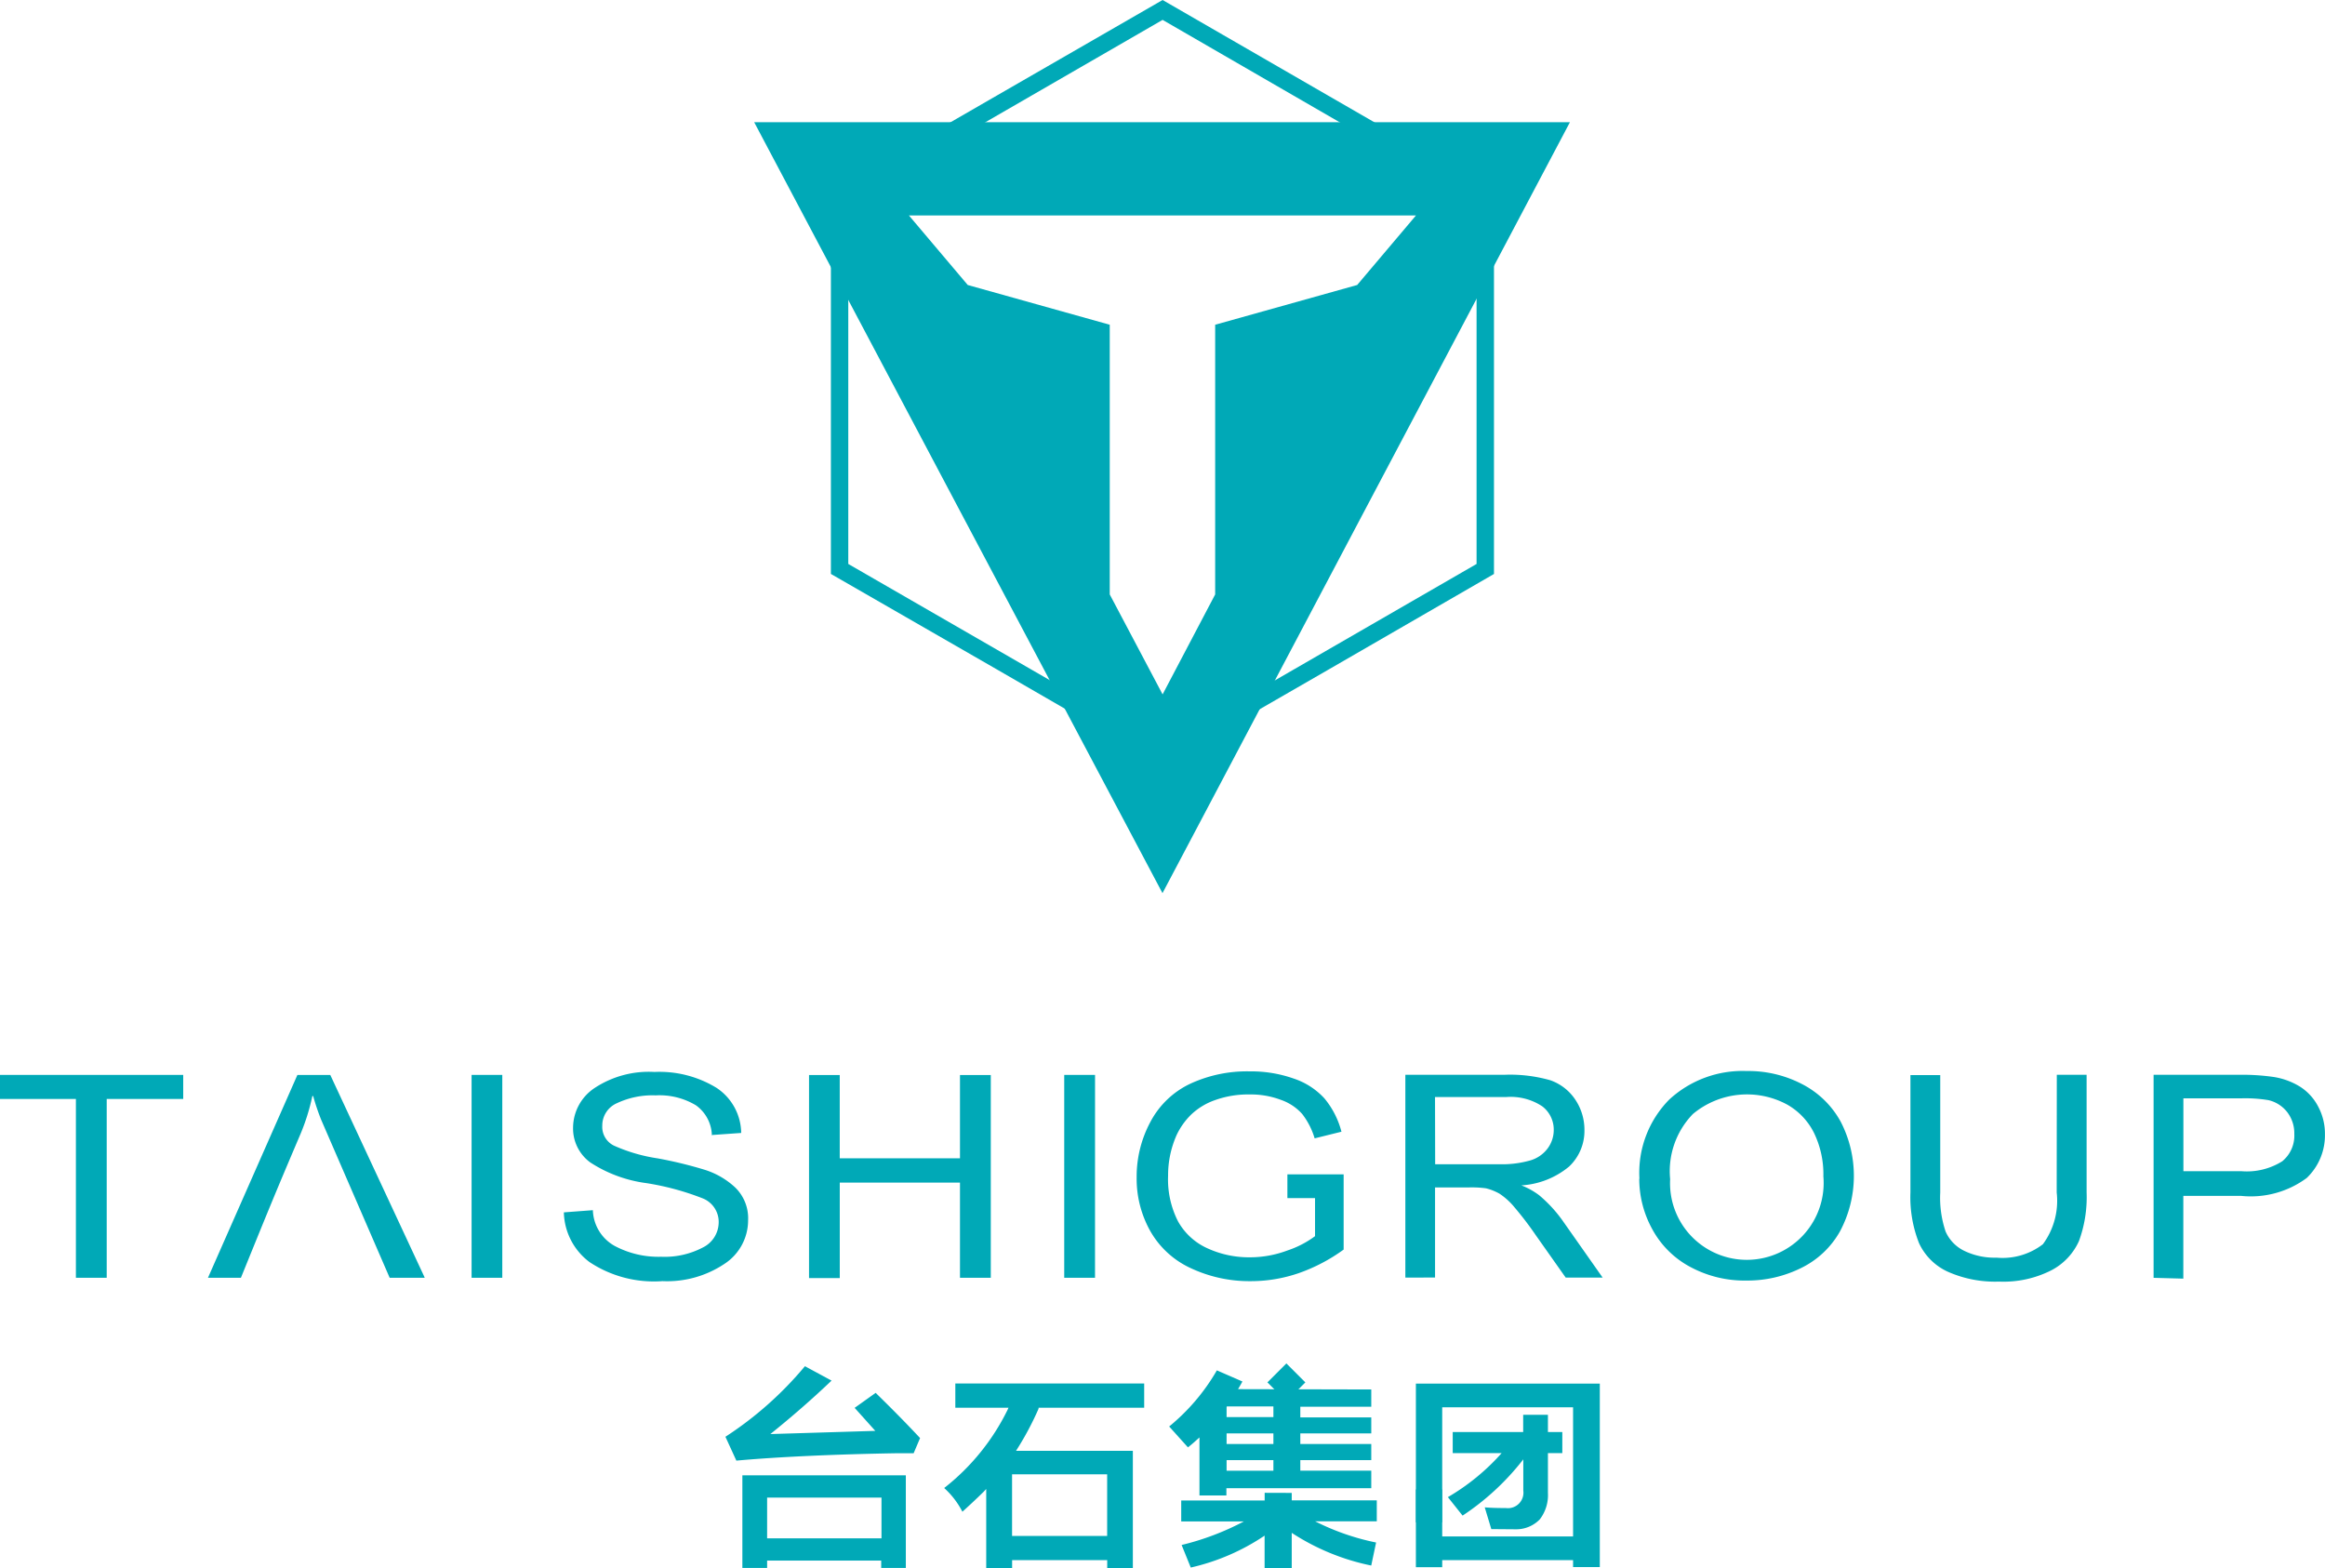
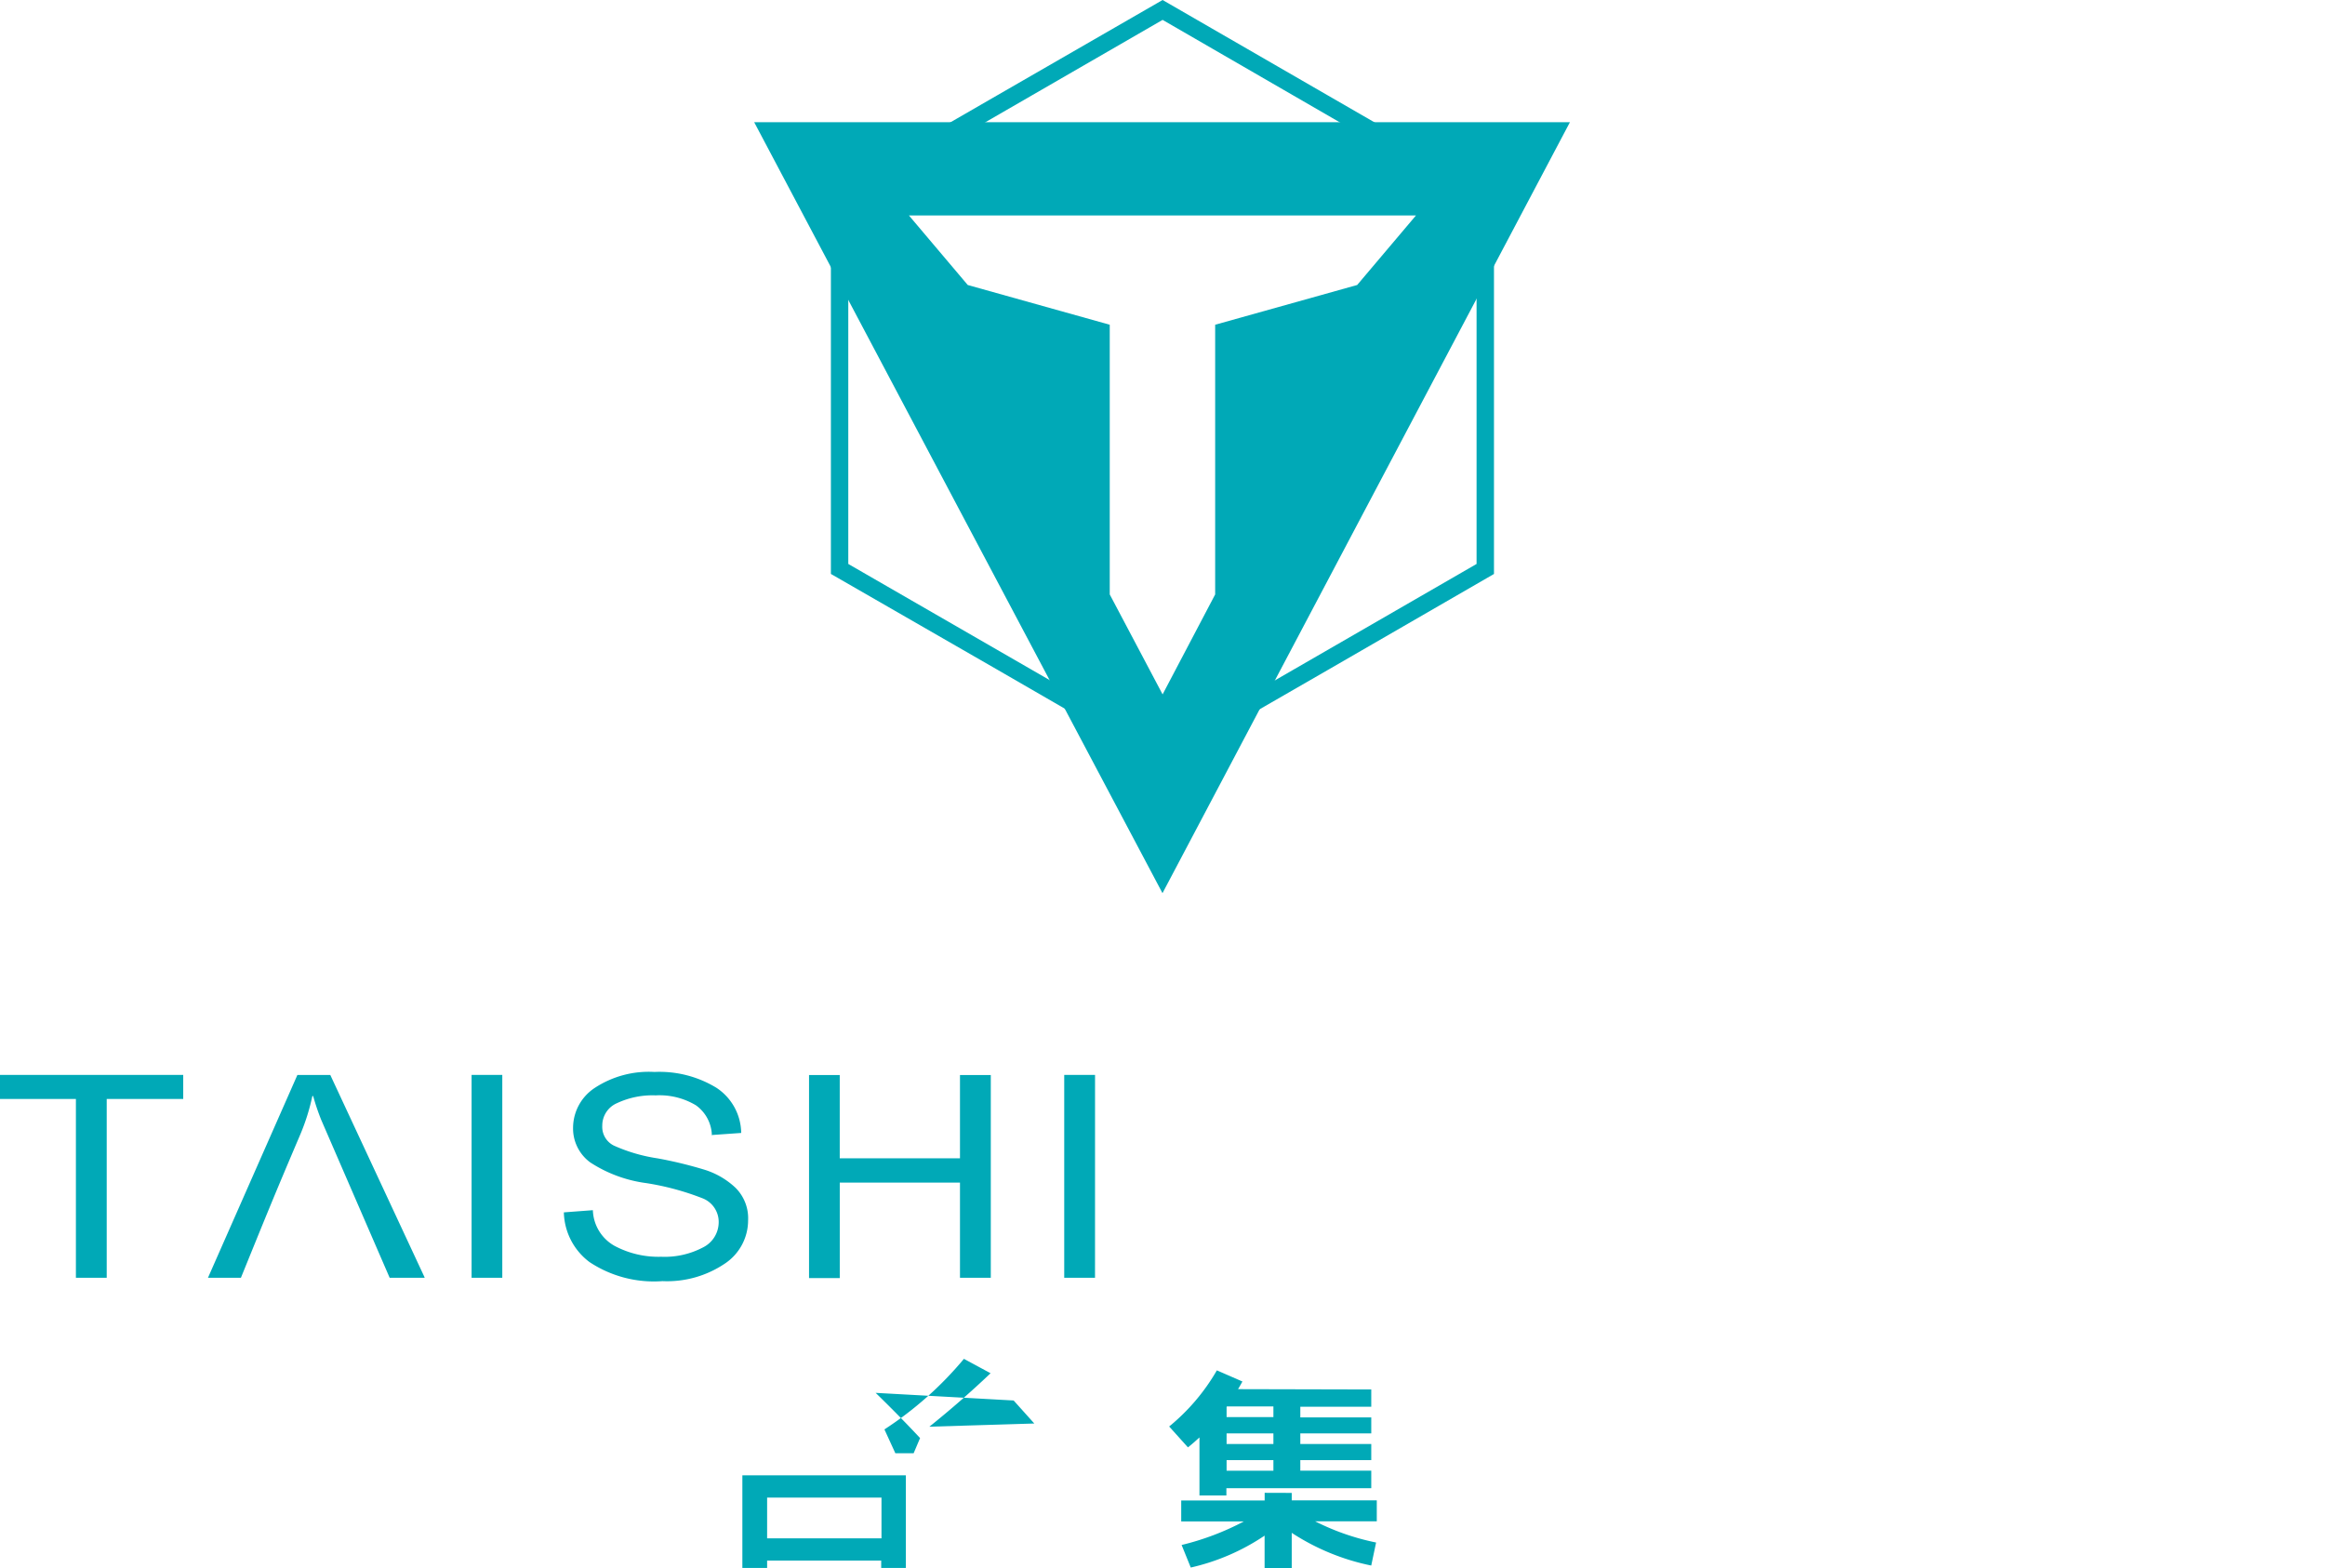
<svg xmlns="http://www.w3.org/2000/svg" id="图层_2" data-name="图层 2" width="80.805" height="54.51" viewBox="0 0 80.805 54.51">
  <defs>
    <style>
      .cls-1, .cls-2 {
        fill: #00a9b7;
      }

      .cls-1 {
        fill-rule: evenodd;
      }
    </style>
  </defs>
  <g id="_" data-name="ͼ">
    <path id="路径_500" data-name="路径 500" class="cls-1" d="M95.148.691,84.224,7V19.6l10.923,6.3,10.913-6.3V7Zm0-.691,5.76,3.326,5.757,3.322v13.3l-5.757,3.326-5.76,3.319-5.757-3.326L83.62,19.947V6.648l5.757-3.322Z" transform="translate(-54.742)" />
    <path id="路径_501" data-name="路径 501" class="cls-1" d="M75.9,12.3l7.09,13.393,7.1,13.4,7.08-13.4,7.08-13.393ZM90.094,32.185l-1.837-3.474V19.338l-4.935-1.381-2.044-2.417H98.9l-2.044,2.417-4.935,1.381v9.373Z" transform="translate(-49.688 -8.052)" />
    <path id="路径_502" data-name="路径 502" class="cls-1" d="M124.691,138.573v.6h-2.466v.37h2.466v.556h-2.466v.37h2.466v.559h-2.466v.366h2.466v.611h-5.035v.252h-.936v-2.017c-.128.117-.262.238-.4.345l-.653-.725a7.1,7.1,0,0,0,1.658-1.951l.888.387c-.048.09-.1.18-.152.266Zm-5.028.615v.345h1.627v-.37h-1.62Zm0,1.281h1.627v-.37h-1.627Zm0,.929h1.627v-.37h-1.627v.366Zm1.323.767v.266h-2.9v.729h2.176a9.28,9.28,0,0,1-2.162.818l.318.784a7.6,7.6,0,0,0,2.566-1.109v1.136h.943v-1.233a7.943,7.943,0,0,0,2.763,1.136l.169-.8a8.343,8.343,0,0,1-2.117-.736h2.141v-.729h-2.956v-.259Z" transform="translate(-77.033 -90.283)" />
-     <path id="路径_503" data-name="路径 503" class="cls-1" d="M142.49,145.619h.915v-.245h4.548v.242h.929V139.24H142.49Zm5.463-5.557v4.49h-4.548v-4.49Zm-2.842,4.234-.228-.756c.242.021.487.024.732.024a.539.539,0,0,0,.608-.608v-1.084a8.823,8.823,0,0,1-2.11,1.955l-.511-.642a7.653,7.653,0,0,0,1.868-1.53h-1.7v-.732h2.449v-.6h.86v.6h.5v.732h-.5v1.381a1.381,1.381,0,0,1-.283.922,1.143,1.143,0,0,1-.818.345Z" transform="translate(-93.281 -91.153)" />
-     <rect id="矩形_630" data-name="矩形 630" class="cls-2" width="0.912" height="1.143" transform="translate(49.209 51.765)" />
-     <path id="路径_504" data-name="路径 504" class="cls-1" d="M100.684,142.38v2.141H97.379V142.38Zm-5.032,1.3q.383-.345.736-.691l.093-.1v2.763h.9v-.29h3.305v.276h.891v-4.075H97.517l.052-.083A10.384,10.384,0,0,0,98.3,140.1v-.035h3.671v-.843H95.407v.843h1.848l-.035.079a7.826,7.826,0,0,1-2.2,2.711,2.908,2.908,0,0,1,.632.822Z" transform="translate(-62.205 -91.14)" />
    <path id="路径_505" data-name="路径 505" class="cls-1" d="M74.71,151.689h.86v-.256h3.965v.256h.856V148.47H74.71v3.219Zm4.835-2.445v1.416H75.57v-1.416Z" transform="translate(-48.909 -97.196)" />
-     <path id="路径_506" data-name="路径 506" class="cls-1" d="M78.222,138.416c.546.532,1.06,1.053,1.544,1.571l-.224.528h-.635c-2.034.035-4.041.121-5.526.256l-.38-.829a12.322,12.322,0,0,0,2.763-2.452l.926.5q-1,.953-2.127,1.858l3.647-.111-.718-.8Z" transform="translate(-47.789 -90.008)" />
-     <rect id="矩形_631" data-name="矩形 631" class="cls-2" width="0.932" height="0.932" transform="translate(44.049 48.044) rotate(-45)" />
+     <path id="路径_506" data-name="路径 506" class="cls-1" d="M78.222,138.416c.546.532,1.06,1.053,1.544,1.571l-.224.528h-.635l-.38-.829a12.322,12.322,0,0,0,2.763-2.452l.926.5q-1,.953-2.127,1.858l3.647-.111-.718-.8Z" transform="translate(-47.789 -90.008)" />
    <path id="路径_507" data-name="路径 507" class="cls-1" d="M6.368,108.792H3.709v6.216H2.638v-6.216H0v-.836H6.368Zm8.375,6.216h-1.2l-2.379-5.488a7.819,7.819,0,0,1-.28-.829h-.028a7.332,7.332,0,0,1-.411,1.316c-.912,2.141-1.112,2.638-2.072,5H7.228l3.108-7.049h1.143L14.76,115Zm2.714,0H16.39v-7.052h1.067V115Zm7.283-4.98a1.326,1.326,0,0,0-.553-1.015,2.462,2.462,0,0,0-1.4-.345,2.9,2.9,0,0,0-1.34.269.846.846,0,0,0-.515.784.725.725,0,0,0,.4.691,5.775,5.775,0,0,0,1.523.445,14.531,14.531,0,0,1,1.627.394,2.763,2.763,0,0,1,1.074.622A1.492,1.492,0,0,1,26,113.015a1.806,1.806,0,0,1-.822,1.509,3.585,3.585,0,0,1-2.155.6,4.047,4.047,0,0,1-2.535-.663,2.221,2.221,0,0,1-.891-1.727l1.008-.076a1.475,1.475,0,0,0,.746,1.236,3.24,3.24,0,0,0,1.627.383,2.853,2.853,0,0,0,1.447-.321.981.981,0,0,0,.553-.874.881.881,0,0,0-.577-.843,9.3,9.3,0,0,0-1.934-.521A4.683,4.683,0,0,1,20.517,111a1.461,1.461,0,0,1-.6-1.212,1.665,1.665,0,0,1,.756-1.381,3.419,3.419,0,0,1,2.072-.553,3.8,3.8,0,0,1,2.152.549,1.906,1.906,0,0,1,.863,1.571l-1.036.073Zm9.694,4.98H33.364V111.7H29.186v3.319H28.118v-7.059h1.067v2.894h4.179v-2.894h1.071V115Zm3.623,0H36.987v-7.052h1.071Z" transform="translate(0 -70.599)" />
-     <path id="路径_508" data-name="路径 508" class="cls-1" d="M119.628,112.192v-.825h1.955v2.614a6.05,6.05,0,0,1-1.568.822,5.121,5.121,0,0,1-1.658.276,4.8,4.8,0,0,1-2.072-.445,3.108,3.108,0,0,1-1.416-1.285,3.719,3.719,0,0,1-.48-1.879,4.02,4.02,0,0,1,.477-1.924,3.025,3.025,0,0,1,1.381-1.326,4.687,4.687,0,0,1,2.072-.432,4.438,4.438,0,0,1,1.526.249,2.531,2.531,0,0,1,1.071.691,2.973,2.973,0,0,1,.591,1.157l-.932.231a2.566,2.566,0,0,0-.435-.85,1.768,1.768,0,0,0-.743-.49,2.96,2.96,0,0,0-1.074-.186,3.419,3.419,0,0,0-1.219.2,2.3,2.3,0,0,0-.832.511,2.486,2.486,0,0,0-.49.691,3.433,3.433,0,0,0-.3,1.423,3.2,3.2,0,0,0,.345,1.585,2.2,2.2,0,0,0,1.036.943,3.454,3.454,0,0,0,1.454.307,3.7,3.7,0,0,0,1.305-.235,3.408,3.408,0,0,0,.967-.5v-1.323Zm4.1,2.763v-7.049h3.454a5.094,5.094,0,0,1,1.582.19,1.727,1.727,0,0,1,.867.67,1.879,1.879,0,0,1,.321,1.064,1.7,1.7,0,0,1-.535,1.267,2.859,2.859,0,0,1-1.658.653,2.539,2.539,0,0,1,.622.345,4.721,4.721,0,0,1,.853.939l1.35,1.92H129.3l-1.036-1.468a11.741,11.741,0,0,0-.743-.974,2.359,2.359,0,0,0-.521-.473,1.851,1.851,0,0,0-.47-.187,3.709,3.709,0,0,0-.577-.031H124.76v3.132Zm1.036-3.94h2.214a3.567,3.567,0,0,0,1.1-.135,1.153,1.153,0,0,0,.6-.421,1.074,1.074,0,0,0,.207-.635,1.015,1.015,0,0,0-.4-.822,1.989,1.989,0,0,0-1.264-.321h-2.462Zm7.1.515a3.619,3.619,0,0,1,1.036-2.763,3.757,3.757,0,0,1,2.694-.991,4.034,4.034,0,0,1,1.944.466,3.184,3.184,0,0,1,1.323,1.3,4.1,4.1,0,0,1-.024,3.8,3.108,3.108,0,0,1-1.357,1.281,4.2,4.2,0,0,1-1.893.435,3.985,3.985,0,0,1-1.969-.48,3.222,3.222,0,0,1-1.312-1.312,3.626,3.626,0,0,1-.449-1.758Zm1.067,0a2.659,2.659,0,0,0,.756,2.006,2.671,2.671,0,0,0,4.569-2.1,3.294,3.294,0,0,0-.321-1.5,2.314,2.314,0,0,0-.939-.995,2.935,2.935,0,0,0-3.274.328,2.851,2.851,0,0,0-.791,2.266Zm13.438-3.623h1.036v4.089a4.43,4.43,0,0,1-.266,1.689,2.131,2.131,0,0,1-.957,1.015,3.668,3.668,0,0,1-1.82.394,4.051,4.051,0,0,1-1.785-.345,2.034,2.034,0,0,1-.995-.988,4.341,4.341,0,0,1-.3-1.768v-4.075h1.036v4.079a3.667,3.667,0,0,0,.186,1.357,1.35,1.35,0,0,0,.646.67,2.417,2.417,0,0,0,1.122.238,2.3,2.3,0,0,0,1.613-.466,2.542,2.542,0,0,0,.48-1.8Zm3.364,7.056v-7.056h2.942a7.767,7.767,0,0,1,1.185.069,2.459,2.459,0,0,1,.964.345,1.789,1.789,0,0,1,.629.691,2,2,0,0,1,.235.96,2.051,2.051,0,0,1-.632,1.52,3.263,3.263,0,0,1-2.29.622h-2v2.877Zm1.036-3.706h2.013a2.314,2.314,0,0,0,1.423-.345,1.15,1.15,0,0,0,.418-.95,1.205,1.205,0,0,0-.245-.756,1.157,1.157,0,0,0-.653-.418,4.93,4.93,0,0,0-.964-.062h-1.993Z" transform="translate(-74.885 -70.553)" />
  </g>
</svg>